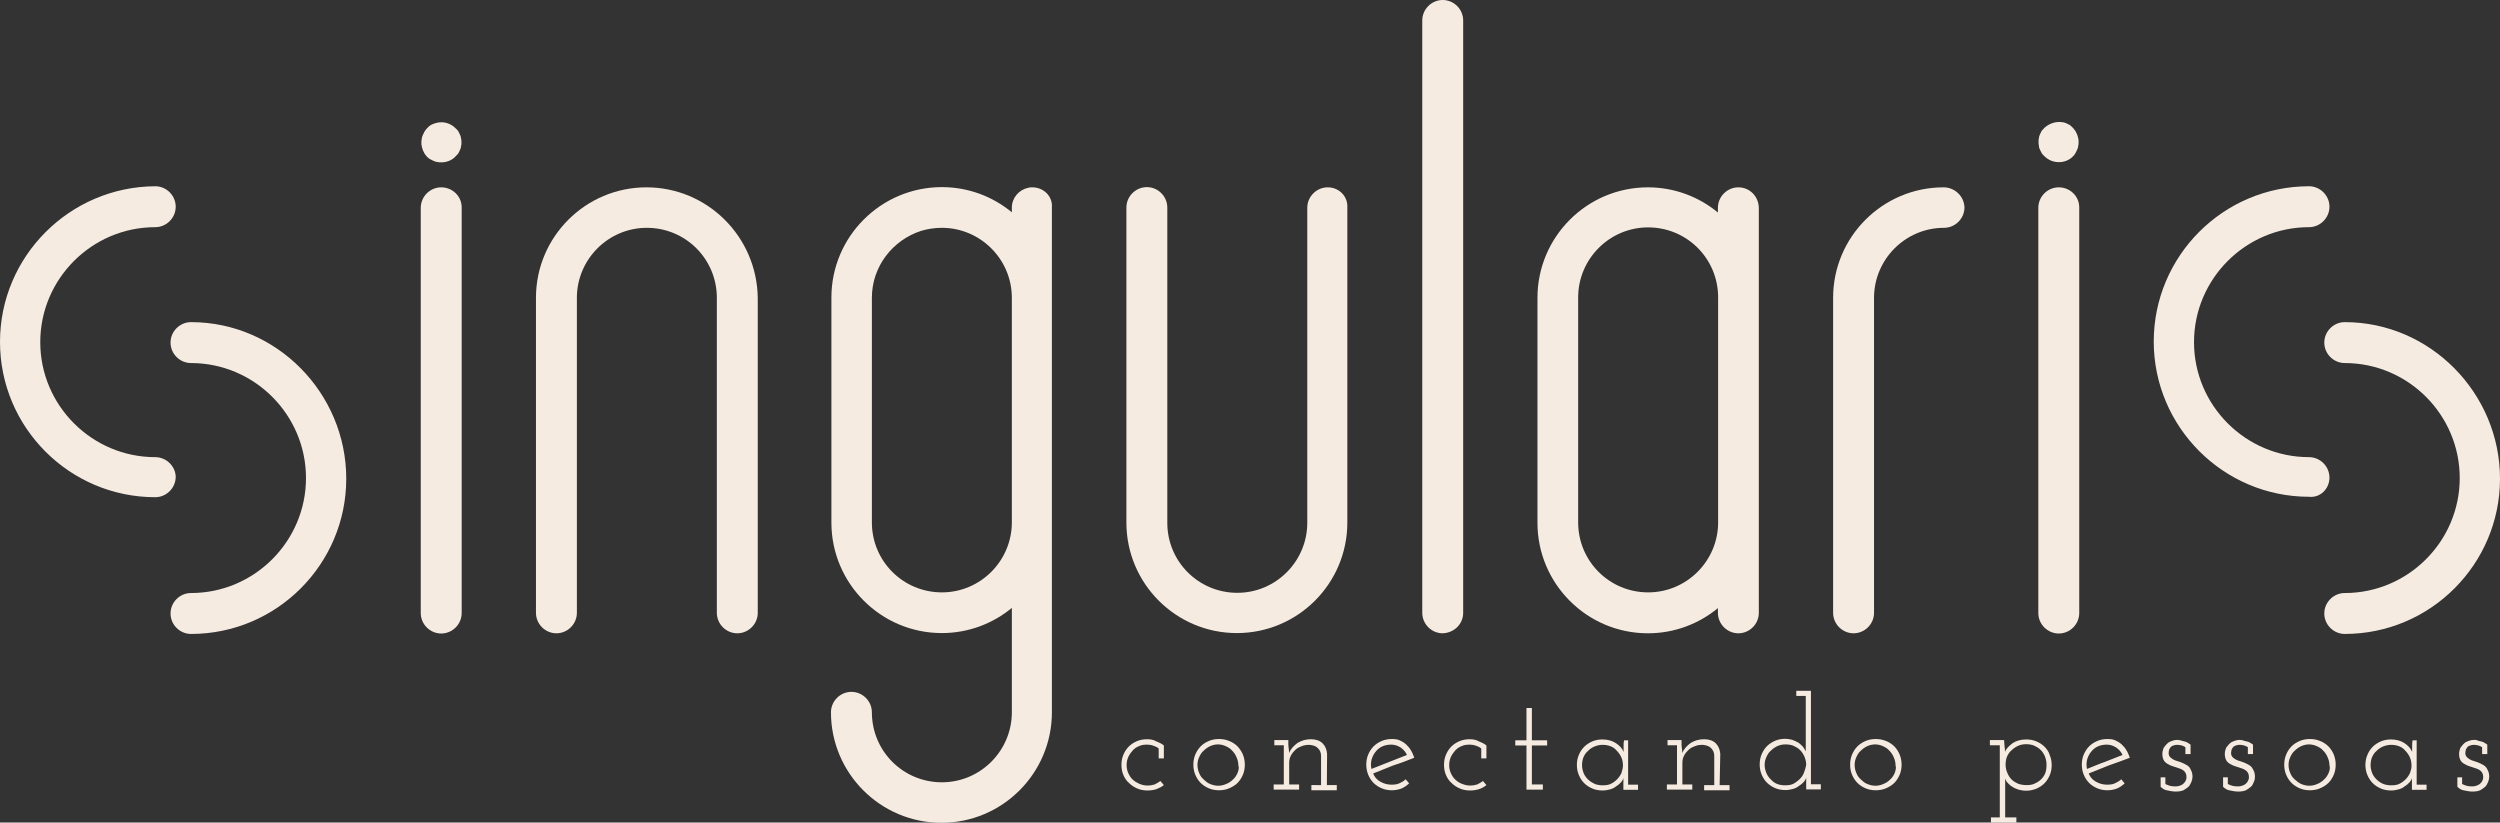
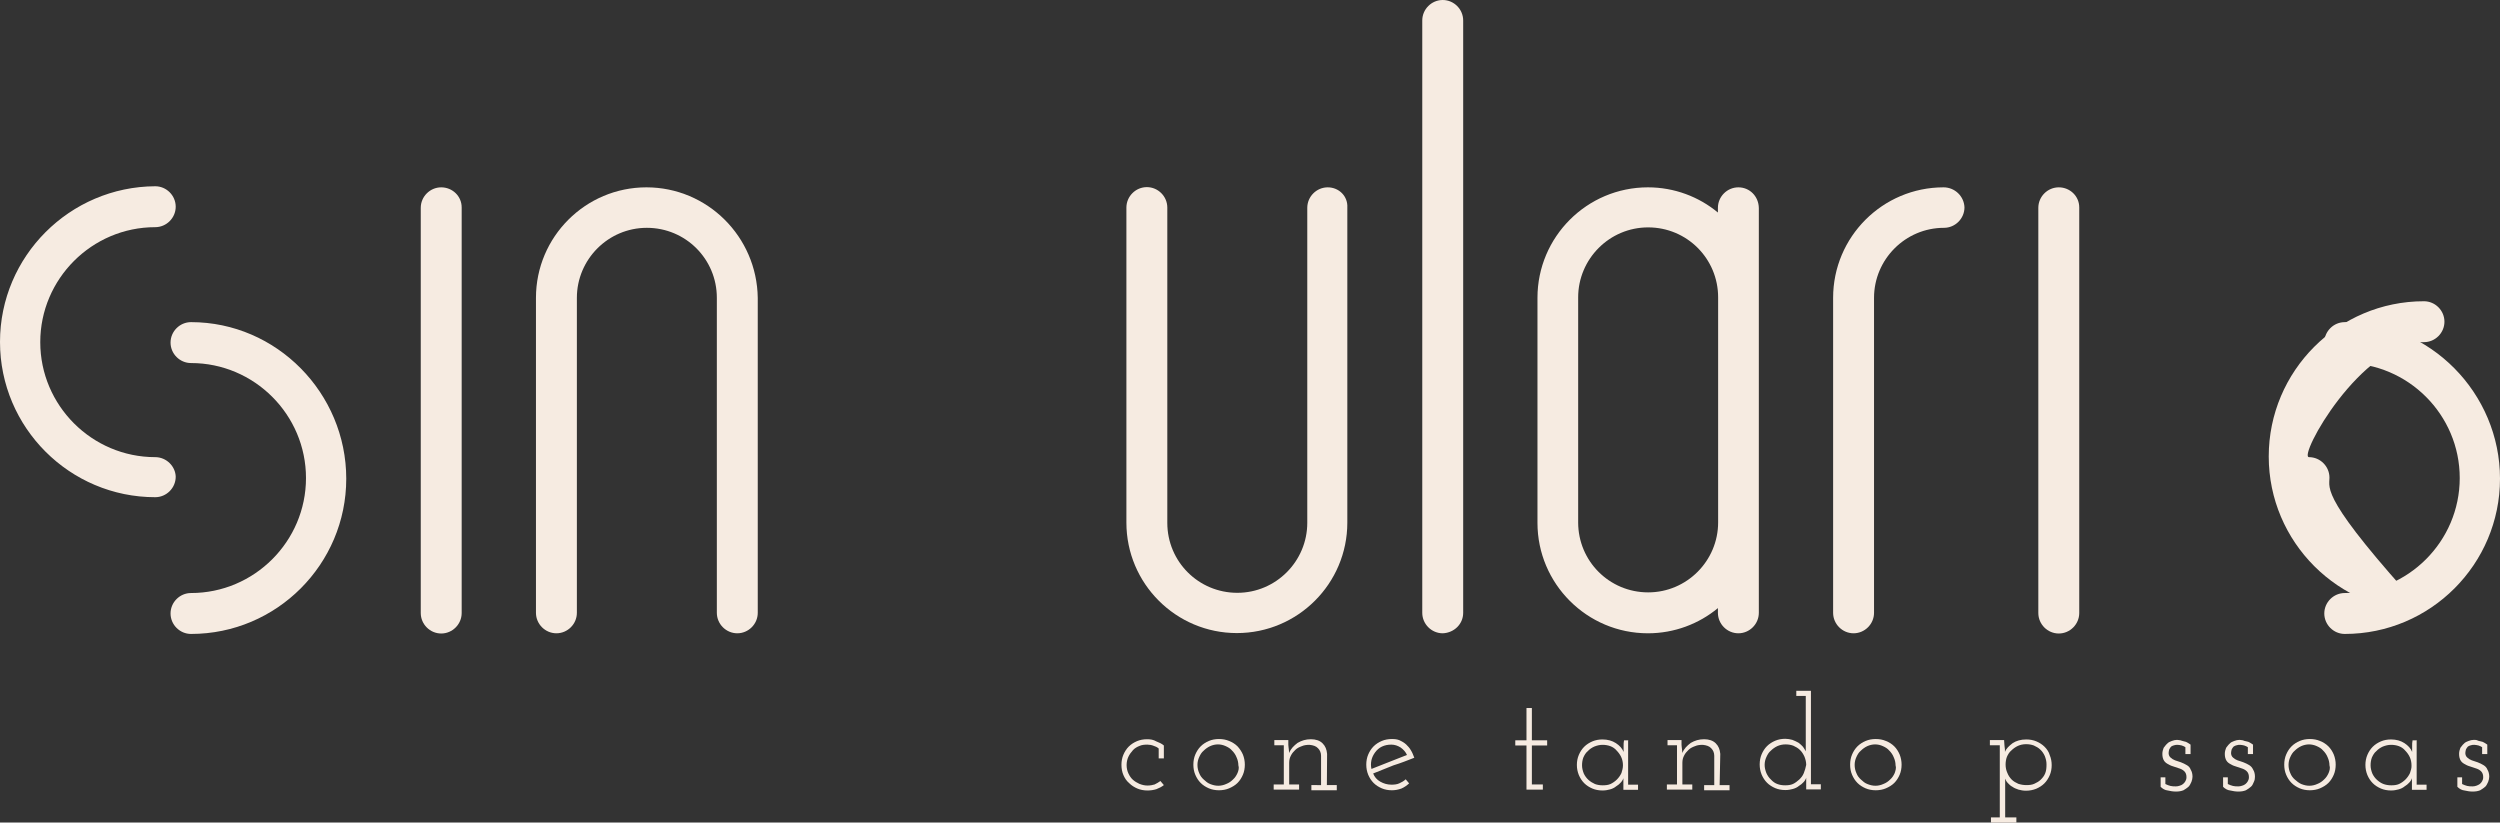
<svg xmlns="http://www.w3.org/2000/svg" version="1.1" id="Layer_2_00000173159431784345160240000015940727830430282629_" x="0px" y="0px" viewBox="0 0 1161 382" style="enable-background:new 0 0 1161 382;" xml:space="preserve">
  <rect x="0" y="0" width="1161" height="382" fill="#333333" stroke="none" />
  <style type="text/css">
	.st0{fill:#F6EBE1;}
</style>
  <g id="Camada_1">
    <g>
      <g>
        <path class="st0" d="M300.2,87c-28.3,0-51.3,23-51.3,51.3v146.3c0,5.2,4.3,9.5,9.5,9.5c5.2,0,9.5-4.3,9.5-9.5V138.3     c0-17.8,14.5-32.5,32.5-32.5s32.5,14.5,32.5,32.5v146.3c0,5.2,4.3,9.5,9.5,9.5c5.2,0,9.5-4.3,9.5-9.5V138.3     C351.5,109.9,328.5,87,300.2,87L300.2,87z" />
        <path class="st0" d="M902.6,87c-28.3,0-51.3,23-51.3,51.3v146.3c0,5.2,4.3,9.5,9.5,9.5c5.2,0,9.5-4.3,9.5-9.5V138.3     c0-17.8,14.5-32.5,32.5-32.5c5.2,0,9.5-4.3,9.5-9.5C912.1,91.1,907.8,87,902.6,87z" />
        <path class="st0" d="M616.6,87c-5.2,0-9.5,4.3-9.5,9.5v146.3c0,17.8-14.5,32.5-32.5,32.5c-18,0-32.5-14.5-32.5-32.5V96.4     c0-5.2-4.3-9.5-9.5-9.5c-5.2,0-9.5,4.3-9.5,9.5v146.3c0,28.3,23,51.3,51.3,51.3s51.3-23,51.3-51.3V96.4     C626,91.1,621.8,87,616.6,87z" />
        <path class="st0" d="M807.3,87c-5.2,0-9.5,4.3-9.5,9.5v2.2c-8.8-7.3-20.2-11.7-32.5-11.7C737,87,714,110,714,138.3v104.5     c0,28.3,23,51.3,51.3,51.3c12.3,0,23.7-4.4,32.5-11.7v2.2c0,5.2,4.3,9.5,9.5,9.5s9.5-4.3,9.5-9.5v-188     C816.7,91.1,812.5,87,807.3,87L807.3,87z M797.9,242.6c0,17.8-14.5,32.5-32.5,32.5s-32.5-14.5-32.5-32.5V138.1     c0-17.8,14.5-32.5,32.5-32.5s32.5,14.5,32.5,32.5V242.6z" />
        <path class="st0" d="M72.1,212.3c-29.4,0-53.4-24-53.4-53.4s24-53.4,53.4-53.4c5.2,0,9.5-4.3,9.5-9.5c0-5.2-4.3-9.5-9.5-9.5     C32.4,86.7,0,119,0,158.8s32.4,72.1,72.1,72.1c5.2,0,9.5-4.3,9.5-9.5C81.5,216.6,77.3,212.3,72.1,212.3z" />
        <path class="st0" d="M88.7,149.6c-5.2,0-9.5,4.3-9.5,9.5c0,5.2,4.3,9.5,9.5,9.5c29.4,0,53.4,24,53.4,53.4s-24,53.4-53.4,53.4     c-5.2,0-9.5,4.3-9.5,9.5c0,5.2,4.3,9.5,9.5,9.5c39.8,0,72.1-32.4,72.1-72.1S128.5,149.6,88.7,149.6z" />
-         <path class="st0" d="M1081.8,221.8c0-5.2-4.3-9.5-9.5-9.5c-29.4,0-53.4-24-53.4-53.4s24-53.4,53.4-53.4c5.2,0,9.5-4.3,9.5-9.5     c0-5.2-4.3-9.5-9.5-9.5c-39.8,0-72.1,32.4-72.1,72.1s32.4,72.1,72.1,72.1C1077.5,231.3,1081.8,227,1081.8,221.8L1081.8,221.8z" />
+         <path class="st0" d="M1081.8,221.8c0-5.2-4.3-9.5-9.5-9.5s24-53.4,53.4-53.4c5.2,0,9.5-4.3,9.5-9.5     c0-5.2-4.3-9.5-9.5-9.5c-39.8,0-72.1,32.4-72.1,72.1s32.4,72.1,72.1,72.1C1077.5,231.3,1081.8,227,1081.8,221.8L1081.8,221.8z" />
        <path class="st0" d="M1088.9,149.6c-5.2,0-9.5,4.3-9.5,9.5c0,5.2,4.3,9.5,9.5,9.5c29.4,0,53.4,24,53.4,53.4s-24,53.4-53.4,53.4     c-5.2,0-9.5,4.3-9.5,9.5c0,5.2,4.3,9.5,9.5,9.5c39.8,0,72.1-32.4,72.1-72.1S1128.6,149.6,1088.9,149.6z" />
-         <path class="st0" d="M479.4,87c-0.6,0-1.3,0-1.9,0.2c-4.3,0.9-7.6,4.7-7.6,9.2v2.2c-8.8-7.3-20.2-11.7-32.5-11.7     c-28.3,0-51.3,23-51.3,51.3v68.2l0,0v36.3c0,28.3,23,51.3,51.3,51.3c12.3,0,23.7-4.4,32.5-11.7v2.2l0,0v46.3     c0,17.8-14.5,32.5-32.5,32.5s-32.5-14.5-32.5-32.5c0-5.2-4.3-9.5-9.5-9.5s-9.5,4.3-9.5,9.5c0,28.3,23,51.3,51.3,51.3     c28.3,0,51.3-23,51.3-51.3V96.3C488.9,91.1,484.6,87,479.4,87z M469.9,242.6c0,17.8-14.5,32.5-32.5,32.5s-32.5-14.5-32.5-32.5     v-35.8l0,0v-68.5c0-14.5,9.6-26.8,22.9-31.1c3-0.9,6.3-1.4,9.6-1.4c17.8,0,32.5,14.5,32.5,32.5V242.6L469.9,242.6z" />
        <path class="st0" d="M679.5,284.6V9.5c0-5.2-4.3-9.5-9.5-9.5c-5.2,0-9.5,4.3-9.5,9.5v275.1c0,5.2,4.3,9.5,9.5,9.5     C675.3,293.9,679.5,289.8,679.5,284.6z" />
        <path class="st0" d="M204.9,87c-5.2,0-9.5,4.3-9.5,9.5v188.2c0,5.2,4.3,9.5,9.5,9.5s9.5-4.3,9.5-9.5V96.3     C214.4,91.1,210.1,87,204.9,87z" />
-         <path class="st0" d="M213.6,62.5c-0.3-0.6-0.5-1.1-0.8-1.6c-0.3-0.5-0.8-0.9-1.3-1.4c-2.2-2.2-5.4-3.2-8.5-2.5     c-0.6,0.2-1.3,0.3-1.7,0.5c-0.6,0.2-1.1,0.5-1.6,0.8c-0.5,0.3-0.9,0.8-1.4,1.3c-0.5,0.5-0.8,0.9-1.1,1.4     c-0.3,0.5-0.6,1.1-0.8,1.6c-0.2,0.6-0.5,1.1-0.5,1.7c-0.2,0.6-0.2,1.3-0.2,1.9s0,1.3,0.2,1.9s0.3,1.3,0.5,1.7     c0.3,0.6,0.5,1.1,0.8,1.6c0.3,0.5,0.8,0.9,1.1,1.4c0.5,0.5,0.9,0.8,1.4,1.1c0.5,0.3,1.1,0.6,1.6,0.8c0.6,0.2,1.1,0.5,1.7,0.5     c0.6,0.2,1.3,0.2,1.9,0.2c2.5,0,4.9-0.9,6.6-2.7c0.5-0.5,0.8-0.9,1.3-1.4c0.3-0.5,0.6-1.1,0.8-1.6c0.2-0.6,0.5-1.1,0.5-1.7     c0.2-0.6,0.2-1.3,0.2-1.9s0-1.3-0.2-1.9C214,63.6,213.9,63,213.6,62.5z" />
        <path class="st0" d="M956.1,87c-5.2,0-9.5,4.3-9.5,9.5v188.2c0,5.2,4.3,9.5,9.5,9.5s9.5-4.3,9.5-9.5V96.3     C965.6,91.1,961.3,87,956.1,87z" />
-         <path class="st0" d="M947.4,69.6c0.3,0.6,0.5,1.1,0.8,1.6c0.3,0.5,0.8,0.9,1.3,1.4c1.7,1.7,4.1,2.7,6.6,2.7s4.9-0.9,6.6-2.7     c0.5-0.5,0.8-0.9,1.1-1.4s0.6-1.1,0.8-1.6c0.2-0.6,0.5-1.1,0.5-1.7c0.2-0.6,0.2-1.3,0.2-1.9s0-1.3-0.2-1.9     c-0.2-0.6-0.3-1.3-0.5-1.7c-0.3-0.6-0.5-1.1-0.8-1.6s-0.8-0.9-1.1-1.4c-0.5-0.5-0.9-0.8-1.4-1.3c-0.5-0.3-1.1-0.6-1.6-0.8     c-0.6-0.2-1.1-0.5-1.7-0.5c-3-0.6-6.3,0.5-8.5,2.5c-0.5,0.5-0.8,0.9-1.3,1.4c-0.3,0.5-0.6,1.1-0.8,1.6c-0.2,0.6-0.5,1.1-0.5,1.7     c-0.2,0.6-0.2,1.3-0.2,1.9s0,1.3,0.2,1.9C946.9,68.5,947.1,69.1,947.4,69.6z" />
      </g>
      <g>
        <path class="st0" d="M532.7,343.3c-1.7,0-3.3,0.3-4.7,0.9s-2.7,1.4-3.8,2.5c-1.1,1.1-1.9,2.4-2.5,3.8c-0.6,1.4-0.9,3-0.9,4.7     s0.3,3.3,0.9,4.7c0.6,1.4,1.4,2.7,2.7,3.8c1.1,1.1,2.4,1.9,3.8,2.5c1.4,0.6,3,0.9,4.7,0.9c1.4,0,2.8-0.2,4.1-0.6     c1.3-0.5,2.5-1.1,3.5-1.9l-1.6-1.9c-0.8,0.6-1.7,1.1-2.7,1.6c-0.9,0.3-2.1,0.5-3.3,0.5c-1.4,0-2.5-0.3-3.8-0.8     c-1.1-0.5-2.1-1.1-3-1.9c-0.9-0.8-1.6-1.9-2.1-3s-0.8-2.4-0.8-3.8s0.3-2.7,0.8-3.8c0.5-1.1,1.3-2.2,2.2-3.2     c0.8-0.8,1.7-1.4,3-1.9c1.1-0.5,2.4-0.6,3.6-0.6c0.9,0,2.1,0.2,2.8,0.5c0.9,0.3,1.7,0.6,2.5,1.3v4.6h2.4v-6     c-0.9-0.8-2.2-1.4-3.5-1.9C535.6,343.5,534.3,343.3,532.7,343.3L532.7,343.3z" />
        <path class="st0" d="M574.7,346.6c-1.1-1.1-2.4-1.9-3.9-2.5c-1.4-0.6-3-0.9-4.7-0.9s-3.3,0.3-4.7,0.9c-1.4,0.6-2.7,1.4-3.8,2.5     c-1.1,1.1-1.9,2.4-2.5,3.8c-0.6,1.4-0.9,3-0.9,4.7c0,1.7,0.3,3.3,0.9,4.7c0.6,1.4,1.4,2.7,2.5,3.8s2.4,1.9,3.8,2.5s3,0.9,4.7,0.9     s3.3-0.3,4.7-0.9s2.8-1.4,3.9-2.5s1.9-2.4,2.5-3.8c0.6-1.4,0.9-3,0.9-4.7c0-1.6-0.3-3.2-0.9-4.7     C576.6,349,575.7,347.7,574.7,346.6z M574.7,359c-0.5,1.1-1.1,2.1-2.1,3c-0.9,0.9-1.9,1.6-3.2,2.1c-1.1,0.5-2.4,0.8-3.6,0.8     c-1.4,0-2.5-0.3-3.8-0.8c-1.3-0.5-2.1-1.3-3-2.1c-0.9-0.8-1.6-1.7-2.1-3c-0.5-1.1-0.8-2.4-0.8-3.8c0-1.3,0.3-2.5,0.8-3.6     c0.5-1.1,1.1-2.2,2.1-3c0.8-0.8,1.9-1.6,3-2.1c1.1-0.5,2.4-0.8,3.6-0.8c1.3,0,2.5,0.3,3.6,0.8c1.1,0.5,2.2,1.1,3,2.1     c0.9,0.9,1.6,1.9,2.1,3.2c0.5,1.1,0.8,2.4,0.8,3.6C575.5,356.6,575.2,357.8,574.7,359L574.7,359z" />
        <path class="st0" d="M616.3,350.1c-0.2-2.1-0.8-3.6-2.1-4.9c-1.3-1.3-3.2-1.9-5.4-1.9c-2.4,0-4.3,0.6-6.2,1.7     c-1.7,1.3-3.2,2.7-3.9,4.7c0-0.6-0.2-1.3-0.2-1.9c0-0.5-0.2-1.1-0.2-1.9v-2.2h-6.5v2.4h4.4v18.2h-4.7v2.4h11.8v-2.4h-4.6v-10.1     c0-1.3,0.3-2.4,0.8-3.3c0.5-1.1,1.3-1.9,2.1-2.7c0.8-0.8,1.9-1.3,3-1.7c1.1-0.5,2.4-0.6,3.6-0.6c1.7,0.2,3,0.6,3.9,1.6     c0.9,0.9,1.4,2.1,1.4,3.5v13.6H609v2.4h11.8v-2.4h-4.6L616.3,350.1L616.3,350.1L616.3,350.1z" />
        <path class="st0" d="M656.8,351.9c-0.5-1.3-0.9-2.4-1.6-3.5c-0.6-1.1-1.4-1.9-2.2-2.7c-0.9-0.8-1.9-1.4-3-1.9     c-1.1-0.5-2.4-0.6-3.6-0.6c-1.7,0-3.3,0.3-4.7,0.9s-2.7,1.4-3.8,2.5c-1.1,1.1-1.9,2.4-2.5,3.8c-0.6,1.4-0.9,3-0.9,4.7     s0.3,3.2,0.9,4.7c0.6,1.4,1.4,2.7,2.5,3.8s2.4,1.9,3.8,2.5c1.4,0.6,3,0.9,4.7,0.9c1.6,0,3-0.3,4.4-0.8c1.4-0.6,2.5-1.4,3.6-2.4     l-1.6-1.9c-0.8,0.8-1.9,1.4-3,1.9c-1.1,0.5-2.4,0.6-3.6,0.6c-1.9,0-3.6-0.5-5.2-1.4c-1.6-0.9-2.7-2.2-3.3-3.8     c3.2-1.3,6.3-2.5,9.5-3.8C650.5,354.4,653.7,353.1,656.8,351.9L656.8,351.9z M636.9,357.1c-0.3-1.4-0.3-2.7,0-4.1     c0.3-1.3,0.9-2.5,1.7-3.6s1.9-2.1,3.2-2.7c1.3-0.6,2.7-0.9,4.3-0.9s3,0.5,4.3,1.3c1.3,0.9,2.4,2.1,3,3.5     c-2.8,1.1-5.5,2.2-8.4,3.3C642.6,354.8,639.8,356,636.9,357.1L636.9,357.1z" />
-         <path class="st0" d="M682.5,343.3c-1.7,0-3.3,0.3-4.7,0.9s-2.7,1.4-3.8,2.5c-1.1,1.1-1.9,2.4-2.5,3.8c-0.6,1.4-0.9,3-0.9,4.7     s0.3,3.3,0.9,4.7c0.6,1.4,1.4,2.7,2.7,3.8c1.1,1.1,2.4,1.9,3.8,2.5c1.4,0.6,3,0.9,4.7,0.9c1.4,0,2.8-0.2,4.1-0.6s2.5-1.1,3.5-1.9     l-1.6-1.9c-0.8,0.6-1.7,1.1-2.7,1.6c-0.9,0.3-2.1,0.5-3.3,0.5c-1.4,0-2.5-0.3-3.8-0.8c-1.3-0.5-2.1-1.1-3-1.9     c-0.9-0.8-1.6-1.9-2.1-3c-0.5-1.1-0.8-2.4-0.8-3.8s0.3-2.7,0.8-3.8c0.5-1.1,1.3-2.2,2.2-3.2c0.8-0.8,1.7-1.4,3-1.9     c1.1-0.5,2.4-0.6,3.6-0.6c0.9,0,2.1,0.2,2.8,0.5c0.9,0.3,1.7,0.6,2.5,1.3v4.6h2.4v-6c-0.9-0.8-2.2-1.4-3.5-1.9     C685.4,343.5,684,343.3,682.5,343.3L682.5,343.3z" />
        <polygon class="st0" points="711.4,328.8 708.9,328.8 708.9,343.8 703.7,343.8 703.7,346.2 708.9,346.2 708.9,366.7 716.5,366.7      716.5,364.3 711.4,364.3 711.4,346.2 718.5,346.2 718.5,343.8 711.4,343.8    " />
        <path class="st0" d="M756.3,343.8h-2.1c-0.2,0.9-0.2,1.7-0.2,2.7v2.7c-0.6-1.6-1.9-3-3.6-4.1s-3.8-1.7-6.2-1.7     c-1.7,0-3.3,0.3-4.7,0.9c-1.4,0.6-2.7,1.4-3.8,2.5s-1.9,2.4-2.5,3.8s-0.9,3-0.9,4.6c0,1.7,0.3,3.2,0.9,4.7     c0.6,1.4,1.4,2.7,2.5,3.8c1.1,1.1,2.4,1.9,3.8,2.5c1.4,0.6,3,0.9,4.7,0.9c1.3,0,2.4-0.2,3.5-0.5s2.1-0.8,2.8-1.4     c0.8-0.5,1.6-1.1,2.1-1.7c0.6-0.6,1.1-1.4,1.3-2.1v5.4h6.8v-2.4h-4.6v-20.7L756.3,343.8L756.3,343.8z M753,359     c-0.5,1.1-1.3,2.2-2.1,3c-0.8,0.8-1.9,1.6-3,2.1c-1.1,0.5-2.4,0.6-3.6,0.6c-1.3,0-2.5-0.2-3.6-0.6c-1.1-0.5-2.1-1.1-3-1.9     c-0.9-0.8-1.7-1.9-2.2-3c-0.5-1.3-0.8-2.5-0.8-3.8s0.2-2.5,0.6-3.6c0.5-1.1,1.1-2.2,2.1-3c0.8-0.9,1.9-1.6,3-2.1     c1.3-0.5,2.5-0.8,3.8-0.8s2.5,0.2,3.6,0.6s2.2,1.1,3,2.1c0.8,0.8,1.6,1.9,2.1,3c0.5,1.1,0.8,2.4,0.8,3.8     C753.7,356.6,753.4,357.8,753,359z" />
        <path class="st0" d="M798.9,350.1c-0.2-2.1-0.8-3.6-2.1-4.9c-1.3-1.3-3.2-1.9-5.4-1.9c-2.4,0-4.3,0.6-6.2,1.7     c-1.7,1.3-3.2,2.7-3.9,4.7c0-0.6-0.2-1.3-0.2-1.9c0-0.5-0.2-1.1-0.2-1.9v-2.2h-6.5v2.4h4.4v18.2h-4.7v2.4h11.8v-2.4h-4.6v-10.1     c0-1.3,0.3-2.4,0.8-3.3c0.5-1.1,1.3-1.9,2.1-2.7c0.8-0.8,1.9-1.3,3-1.7c1.1-0.5,2.4-0.6,3.6-0.6c1.7,0.2,3,0.6,3.9,1.6     c0.9,0.9,1.4,2.1,1.4,3.5v13.6h-4.7v2.4h11.8v-2.4h-4.6L798.9,350.1L798.9,350.1z" />
        <path class="st0" d="M841,320.8h-6.8v2.4h4.4v25.7c-0.3-0.6-0.8-1.4-1.3-2.1c-0.5-0.6-1.3-1.3-2.1-1.9c-0.8-0.5-1.9-0.9-2.8-1.3     c-1.1-0.3-2.2-0.5-3.3-0.5c-1.7,0-3.3,0.3-4.7,0.9c-1.4,0.6-2.7,1.4-3.8,2.5s-1.9,2.4-2.5,3.8c-0.6,1.4-0.9,3-0.9,4.7     c0,1.7,0.3,3.2,0.9,4.7c0.6,1.4,1.4,2.7,2.5,3.8c1.1,1.1,2.4,1.9,3.8,2.5s3,0.9,4.7,0.9c1.3,0,2.4-0.2,3.5-0.5     c1.1-0.3,2.1-0.8,2.8-1.4c0.8-0.5,1.6-1.1,2.1-1.7c0.6-0.6,1.1-1.4,1.3-2.1v5.4h6.8v-2.4H841V320.8z M837.7,359     c-0.5,1.3-1.3,2.2-2.1,3c-0.9,0.8-1.9,1.6-3,2.1s-2.4,0.6-3.6,0.6c-1.4,0-2.5-0.2-3.6-0.6s-2.1-1.1-3-2.1c-0.9-0.8-1.6-1.9-2.1-3     c-0.5-1.3-0.8-2.5-0.8-3.8s0.3-2.5,0.8-3.6s1.1-2.2,2.1-3c0.8-0.8,1.9-1.6,3-2.1c1.1-0.5,2.4-0.8,3.8-0.8c1.3,0,2.5,0.2,3.6,0.6     c1.1,0.5,2.2,1.1,3,1.9c0.9,0.8,1.6,1.9,2.2,3.2c0.5,1.3,0.8,2.5,0.8,3.8C838.5,356.6,838.2,357.8,837.7,359L837.7,359z" />
        <path class="st0" d="M879.7,346.6c-1.1-1.1-2.4-1.9-3.9-2.5c-1.4-0.6-3-0.9-4.7-0.9s-3.3,0.3-4.7,0.9c-1.4,0.6-2.7,1.4-3.8,2.5     c-1.1,1.1-1.9,2.4-2.5,3.8c-0.6,1.4-0.9,3-0.9,4.7c0,1.7,0.3,3.3,0.9,4.7c0.6,1.4,1.4,2.7,2.5,3.8s2.4,1.9,3.8,2.5s3,0.9,4.7,0.9     s3.3-0.3,4.7-0.9s2.8-1.4,3.9-2.5s1.9-2.4,2.5-3.8c0.6-1.4,0.9-3,0.9-4.7c0-1.6-0.3-3.2-0.9-4.7     C881.6,349,880.8,347.7,879.7,346.6z M879.9,359c-0.5,1.1-1.1,2.1-2.1,3c-0.9,0.9-1.9,1.6-3.2,2.1c-1.1,0.5-2.4,0.8-3.6,0.8     c-1.4,0-2.5-0.3-3.8-0.8c-1.3-0.5-2.1-1.3-3-2.1c-0.9-0.8-1.6-1.7-2.1-3c-0.5-1.1-0.8-2.4-0.8-3.8c0-1.3,0.3-2.5,0.8-3.6     c0.5-1.1,1.1-2.2,2.1-3c0.8-0.8,1.9-1.6,3-2.1c1.1-0.5,2.4-0.8,3.6-0.8c1.3,0,2.5,0.3,3.6,0.8c1.1,0.5,2.2,1.1,3,2.1     c0.9,0.9,1.6,1.9,2.1,3.2c0.5,1.1,0.8,2.4,0.8,3.6C880.7,356.6,880.3,357.8,879.9,359L879.9,359z" />
        <path class="st0" d="M949.5,346.8c-1.1-1.1-2.4-1.9-3.8-2.5c-1.4-0.6-3-0.9-4.7-0.9c-2.5,0-4.6,0.6-6.3,1.7     c-1.7,1.3-3,2.5-3.6,4.1c0-0.9,0-1.7-0.2-2.7c0-0.9-0.2-1.9-0.2-2.8h-6.6v2.4h4.6v33.5h-4.1v2.4h11.8v-2.4h-5.2v-18     c0.3,0.8,0.6,1.4,1.3,2.1c0.5,0.6,1.3,1.3,2.1,1.7c0.8,0.6,1.7,0.9,2.8,1.3c1.1,0.3,2.2,0.5,3.5,0.5c1.6,0,3.2-0.3,4.7-0.9     c1.4-0.6,2.7-1.4,3.8-2.5s1.9-2.4,2.5-3.8c0.6-1.4,0.9-3,0.9-4.7c0-1.6-0.3-3.2-0.9-4.6C951.5,349.2,950.6,347.9,949.5,346.8     L949.5,346.8z M949.8,359.1c-0.5,1.3-1.3,2.2-2.1,3c-0.8,0.8-1.9,1.4-3,1.9s-2.4,0.6-3.6,0.6c-1.4,0-2.5-0.2-3.8-0.6     c-1.1-0.5-2.2-1.1-3-1.9c-0.9-0.9-1.6-1.9-2.1-3.2c-0.5-1.1-0.8-2.4-0.8-3.8c0-1.3,0.2-2.5,0.6-3.6c0.5-1.1,1.1-2.2,2.1-3     c0.8-0.8,1.9-1.6,3-2.1c1.1-0.5,2.4-0.8,3.8-0.8c1.3,0,2.5,0.2,3.6,0.6c1.1,0.5,2.2,1.1,3,1.9c0.9,0.8,1.6,1.9,2.1,3     c0.5,1.3,0.8,2.5,0.8,3.8C950.4,356.6,950.3,357.8,949.8,359.1L949.8,359.1z" />
-         <path class="st0" d="M989.1,351.9c-0.5-1.3-0.9-2.4-1.6-3.5c-0.6-1.1-1.4-1.9-2.2-2.7c-0.9-0.8-1.9-1.4-3-1.9     c-1.1-0.5-2.4-0.6-3.6-0.6c-1.7,0-3.3,0.3-4.7,0.9c-1.4,0.6-2.7,1.4-3.8,2.5s-1.9,2.4-2.5,3.8c-0.6,1.4-0.9,3-0.9,4.7     s0.3,3.2,0.9,4.7c0.6,1.4,1.4,2.7,2.5,3.8c1.1,1.1,2.4,1.9,3.8,2.5c1.4,0.6,3,0.9,4.7,0.9c1.6,0,3-0.3,4.4-0.8     c1.4-0.6,2.5-1.4,3.6-2.4l-1.6-1.9c-0.8,0.8-1.9,1.4-3,1.9c-1.1,0.5-2.4,0.6-3.6,0.6c-1.9,0-3.6-0.5-5.2-1.4     c-1.6-0.9-2.7-2.2-3.3-3.8c3.2-1.3,6.3-2.5,9.5-3.8C982.6,354.4,985.8,353.1,989.1,351.9L989.1,351.9z M969.2,357.1     c-0.3-1.4-0.3-2.7,0-4.1c0.3-1.3,0.9-2.5,1.7-3.6s1.9-2.1,3.2-2.7c1.3-0.6,2.7-0.9,4.3-0.9c1.6,0,3,0.5,4.3,1.3     c1.3,0.9,2.4,2.1,3,3.5c-2.8,1.1-5.5,2.2-8.4,3.3C974.7,354.8,972,356,969.2,357.1L969.2,357.1z" />
        <path class="st0" d="M1015.5,355.3c-0.8-0.5-1.7-0.9-2.7-1.3c-0.9-0.3-1.9-0.6-2.7-0.9s-1.6-0.8-2.1-1.3     c-0.6-0.5-0.9-1.3-0.9-2.1c0-0.6,0.2-1.3,0.3-1.7c0.3-0.5,0.5-0.9,0.9-1.3c0.5-0.3,0.9-0.5,1.4-0.6c0.5-0.2,1.1-0.2,1.6-0.2     c0.6,0,1.4,0.2,1.9,0.3c0.6,0.2,1.3,0.5,1.7,0.8v3.2h2.4v-4.4c-0.5-0.3-0.8-0.6-1.4-0.9c-0.5-0.3-0.9-0.5-1.6-0.6     c-0.6-0.2-1.3-0.3-1.7-0.5c-0.5,0-0.9-0.2-1.6-0.2c-0.8,0-1.6,0.2-2.4,0.5s-1.6,0.6-2.2,1.3c-0.6,0.5-1.1,1.3-1.6,1.9     c-0.3,0.8-0.6,1.7-0.6,2.8c0,1.4,0.3,2.4,0.8,3.2c0.5,0.8,1.3,1.3,2.1,1.7c0.8,0.5,1.7,0.8,2.7,1.1c0.9,0.3,1.9,0.6,2.7,0.9     c0.8,0.3,1.6,0.8,2.1,1.4c0.5,0.6,0.8,1.4,0.8,2.5c0,0.8-0.2,1.4-0.5,1.9c-0.3,0.5-0.6,0.9-1.1,1.3s-0.9,0.6-1.6,0.8     c-0.6,0.2-1.1,0.3-1.7,0.3c-0.9,0-1.7,0-2.5-0.2c-0.8-0.2-1.6-0.5-2.4-0.9V361h-2.2v4.4c0.9,0.9,2.1,1.6,3.3,1.7     c1.3,0.3,2.5,0.5,3.8,0.5c1.4,0,2.5-0.2,3.5-0.6c0.9-0.5,1.7-1.1,2.4-1.7c0.6-0.6,0.9-1.4,1.3-2.2c0.3-0.8,0.5-1.6,0.5-2.4     c0-1.3-0.3-2.4-0.8-3.2C1017,356.4,1016.4,355.8,1015.5,355.3L1015.5,355.3z" />
        <path class="st0" d="M1044.5,355.3c-0.8-0.5-1.7-0.9-2.7-1.3s-1.9-0.6-2.7-0.9c-0.8-0.3-1.6-0.8-2.1-1.3     c-0.6-0.5-0.9-1.3-0.9-2.1c0-0.6,0.2-1.3,0.3-1.7c0.3-0.5,0.5-0.9,0.9-1.3c0.5-0.3,0.9-0.5,1.4-0.6c0.5-0.2,1.1-0.2,1.6-0.2     c0.6,0,1.4,0.2,1.9,0.3c0.6,0.2,1.3,0.5,1.7,0.8v3.2h2.4v-4.4c-0.5-0.3-0.8-0.6-1.4-0.9c-0.5-0.3-0.9-0.5-1.6-0.6     s-1.3-0.3-1.7-0.5c-0.5,0-0.9-0.2-1.6-0.2c-0.8,0-1.6,0.2-2.4,0.5c-0.8,0.3-1.6,0.6-2.2,1.3c-0.6,0.5-1.1,1.3-1.6,1.9     c-0.3,0.8-0.6,1.7-0.6,2.8c0,1.4,0.3,2.4,0.8,3.2c0.5,0.8,1.3,1.3,2.1,1.7c0.8,0.5,1.7,0.8,2.7,1.1c0.9,0.3,1.9,0.6,2.7,0.9     c0.8,0.3,1.6,0.8,2.1,1.4c0.5,0.6,0.8,1.4,0.8,2.5c0,0.8-0.2,1.4-0.5,1.9c-0.3,0.5-0.6,0.9-1.1,1.3s-0.9,0.6-1.6,0.8     c-0.6,0.2-1.1,0.3-1.7,0.3c-0.9,0-1.7,0-2.5-0.2c-0.8-0.2-1.6-0.5-2.4-0.9V361h-2.2v4.4c0.9,0.9,2.1,1.6,3.3,1.7     c1.3,0.3,2.5,0.5,3.8,0.5c1.4,0,2.5-0.2,3.5-0.6c0.9-0.5,1.7-1.1,2.4-1.7s0.9-1.4,1.3-2.2s0.5-1.6,0.5-2.4c0-1.3-0.3-2.4-0.8-3.2     C1045.9,356.4,1045.3,355.8,1044.5,355.3L1044.5,355.3z" />
        <path class="st0" d="M1081.3,346.6c-1.1-1.1-2.4-1.9-3.9-2.5c-1.4-0.6-3-0.9-4.7-0.9s-3.3,0.3-4.7,0.9c-1.4,0.6-2.7,1.4-3.8,2.5     s-1.9,2.4-2.5,3.8c-0.6,1.4-0.9,3-0.9,4.7c0,1.7,0.3,3.3,0.9,4.7c0.6,1.4,1.4,2.7,2.5,3.8c1.1,1.1,2.4,1.9,3.8,2.5s3,0.9,4.7,0.9     s3.3-0.3,4.7-0.9s2.8-1.4,3.9-2.5s1.9-2.4,2.5-3.8c0.6-1.4,0.9-3,0.9-4.7c0-1.6-0.3-3.2-0.9-4.7     C1083.2,349,1082.4,347.7,1081.3,346.6z M1081.4,359c-0.5,1.1-1.1,2.1-2.1,3c-0.9,0.9-1.9,1.6-3.2,2.1c-1.1,0.5-2.4,0.8-3.6,0.8     c-1.4,0-2.5-0.3-3.8-0.8c-1.1-0.5-2.1-1.3-3-2.1c-0.9-0.8-1.6-1.7-2.1-3c-0.5-1.1-0.8-2.4-0.8-3.8c0-1.3,0.3-2.5,0.8-3.6     c0.5-1.1,1.1-2.2,2.1-3c0.8-0.8,1.9-1.6,3-2.1c1.1-0.5,2.4-0.8,3.6-0.8s2.5,0.3,3.6,0.8c1.1,0.5,2.2,1.1,3,2.1     c0.9,0.9,1.6,1.9,2.1,3.2c0.5,1.1,0.8,2.4,0.8,3.6C1082.2,356.6,1081.9,357.8,1081.4,359L1081.4,359z" />
        <path class="st0" d="M1122.5,343.8h-2.1c-0.2,0.9-0.2,1.7-0.2,2.7v2.7c-0.6-1.6-1.9-3-3.6-4.1c-1.7-1.1-3.8-1.7-6.2-1.7     c-1.7,0-3.3,0.3-4.7,0.9c-1.4,0.6-2.7,1.4-3.8,2.5s-1.9,2.4-2.5,3.8s-0.9,3-0.9,4.6c0,1.7,0.3,3.2,0.9,4.7     c0.6,1.4,1.4,2.7,2.5,3.8c1.1,1.1,2.4,1.9,3.8,2.5c1.4,0.6,3,0.9,4.7,0.9c1.3,0,2.4-0.2,3.5-0.5s2.1-0.8,2.8-1.4     c0.8-0.5,1.6-1.1,2.1-1.7c0.6-0.6,1.1-1.4,1.3-2.1v5.4h6.8v-2.4h-4.6v-20.7L1122.5,343.8L1122.5,343.8z M1119.2,359     c-0.5,1.1-1.3,2.2-2.1,3c-0.8,0.8-1.9,1.6-3,2.1c-1.1,0.5-2.4,0.6-3.6,0.6c-1.3,0-2.5-0.2-3.6-0.6s-2.1-1.1-3-1.9     c-0.9-0.8-1.7-1.9-2.2-3c-0.5-1.3-0.8-2.5-0.8-3.8s0.2-2.5,0.6-3.6c0.5-1.1,1.1-2.2,2.1-3c0.8-0.9,1.9-1.6,3-2.1     c1.3-0.5,2.5-0.8,3.8-0.8c1.3,0,2.5,0.2,3.6,0.6s2.2,1.1,3,2.1c0.8,0.8,1.6,1.9,2.1,3s0.8,2.4,0.8,3.8     C1120,356.6,1119.6,357.8,1119.2,359z" />
        <path class="st0" d="M1153.3,355.3c-0.8-0.5-1.7-0.9-2.7-1.3c-0.9-0.3-1.9-0.6-2.7-0.9c-0.8-0.3-1.6-0.8-2.1-1.3     c-0.6-0.5-0.9-1.3-0.9-2.1c0-0.6,0.2-1.3,0.3-1.7c0.3-0.5,0.5-0.9,0.9-1.3c0.5-0.3,0.9-0.5,1.4-0.6c0.5-0.2,1.1-0.2,1.6-0.2     c0.6,0,1.4,0.2,1.9,0.3c0.6,0.2,1.3,0.5,1.7,0.8v3.2h2.4v-4.4c-0.5-0.3-0.8-0.6-1.4-0.9c-0.5-0.3-0.9-0.5-1.6-0.6     s-1.3-0.3-1.7-0.5s-0.9-0.2-1.6-0.2c-0.8,0-1.6,0.2-2.4,0.5c-0.8,0.3-1.6,0.6-2.2,1.3c-0.6,0.5-1.1,1.3-1.6,1.9     c-0.3,0.8-0.6,1.7-0.6,2.8c0,1.4,0.3,2.4,0.8,3.2s1.3,1.3,2.1,1.7c0.8,0.5,1.7,0.8,2.7,1.1s1.9,0.6,2.7,0.9     c0.8,0.3,1.6,0.8,2.1,1.4c0.5,0.6,0.8,1.4,0.8,2.5c0,0.8-0.2,1.4-0.5,1.9c-0.3,0.5-0.6,0.9-1.1,1.3c-0.5,0.3-0.9,0.6-1.6,0.8     c-0.6,0.2-1.1,0.3-1.7,0.3c-0.9,0-1.7,0-2.5-0.2c-0.8-0.2-1.6-0.5-2.4-0.9V361h-2.2v4.4c0.9,0.9,2.1,1.6,3.3,1.7     c1.3,0.3,2.5,0.5,3.8,0.5c1.4,0,2.5-0.2,3.5-0.6c0.9-0.5,1.7-1.1,2.4-1.7c0.6-0.6,0.9-1.4,1.3-2.2c0.3-0.8,0.5-1.6,0.5-2.4     c0-1.3-0.3-2.4-0.8-3.2C1154.8,356.4,1154.1,355.8,1153.3,355.3L1153.3,355.3z" />
      </g>
    </g>
  </g>
</svg>